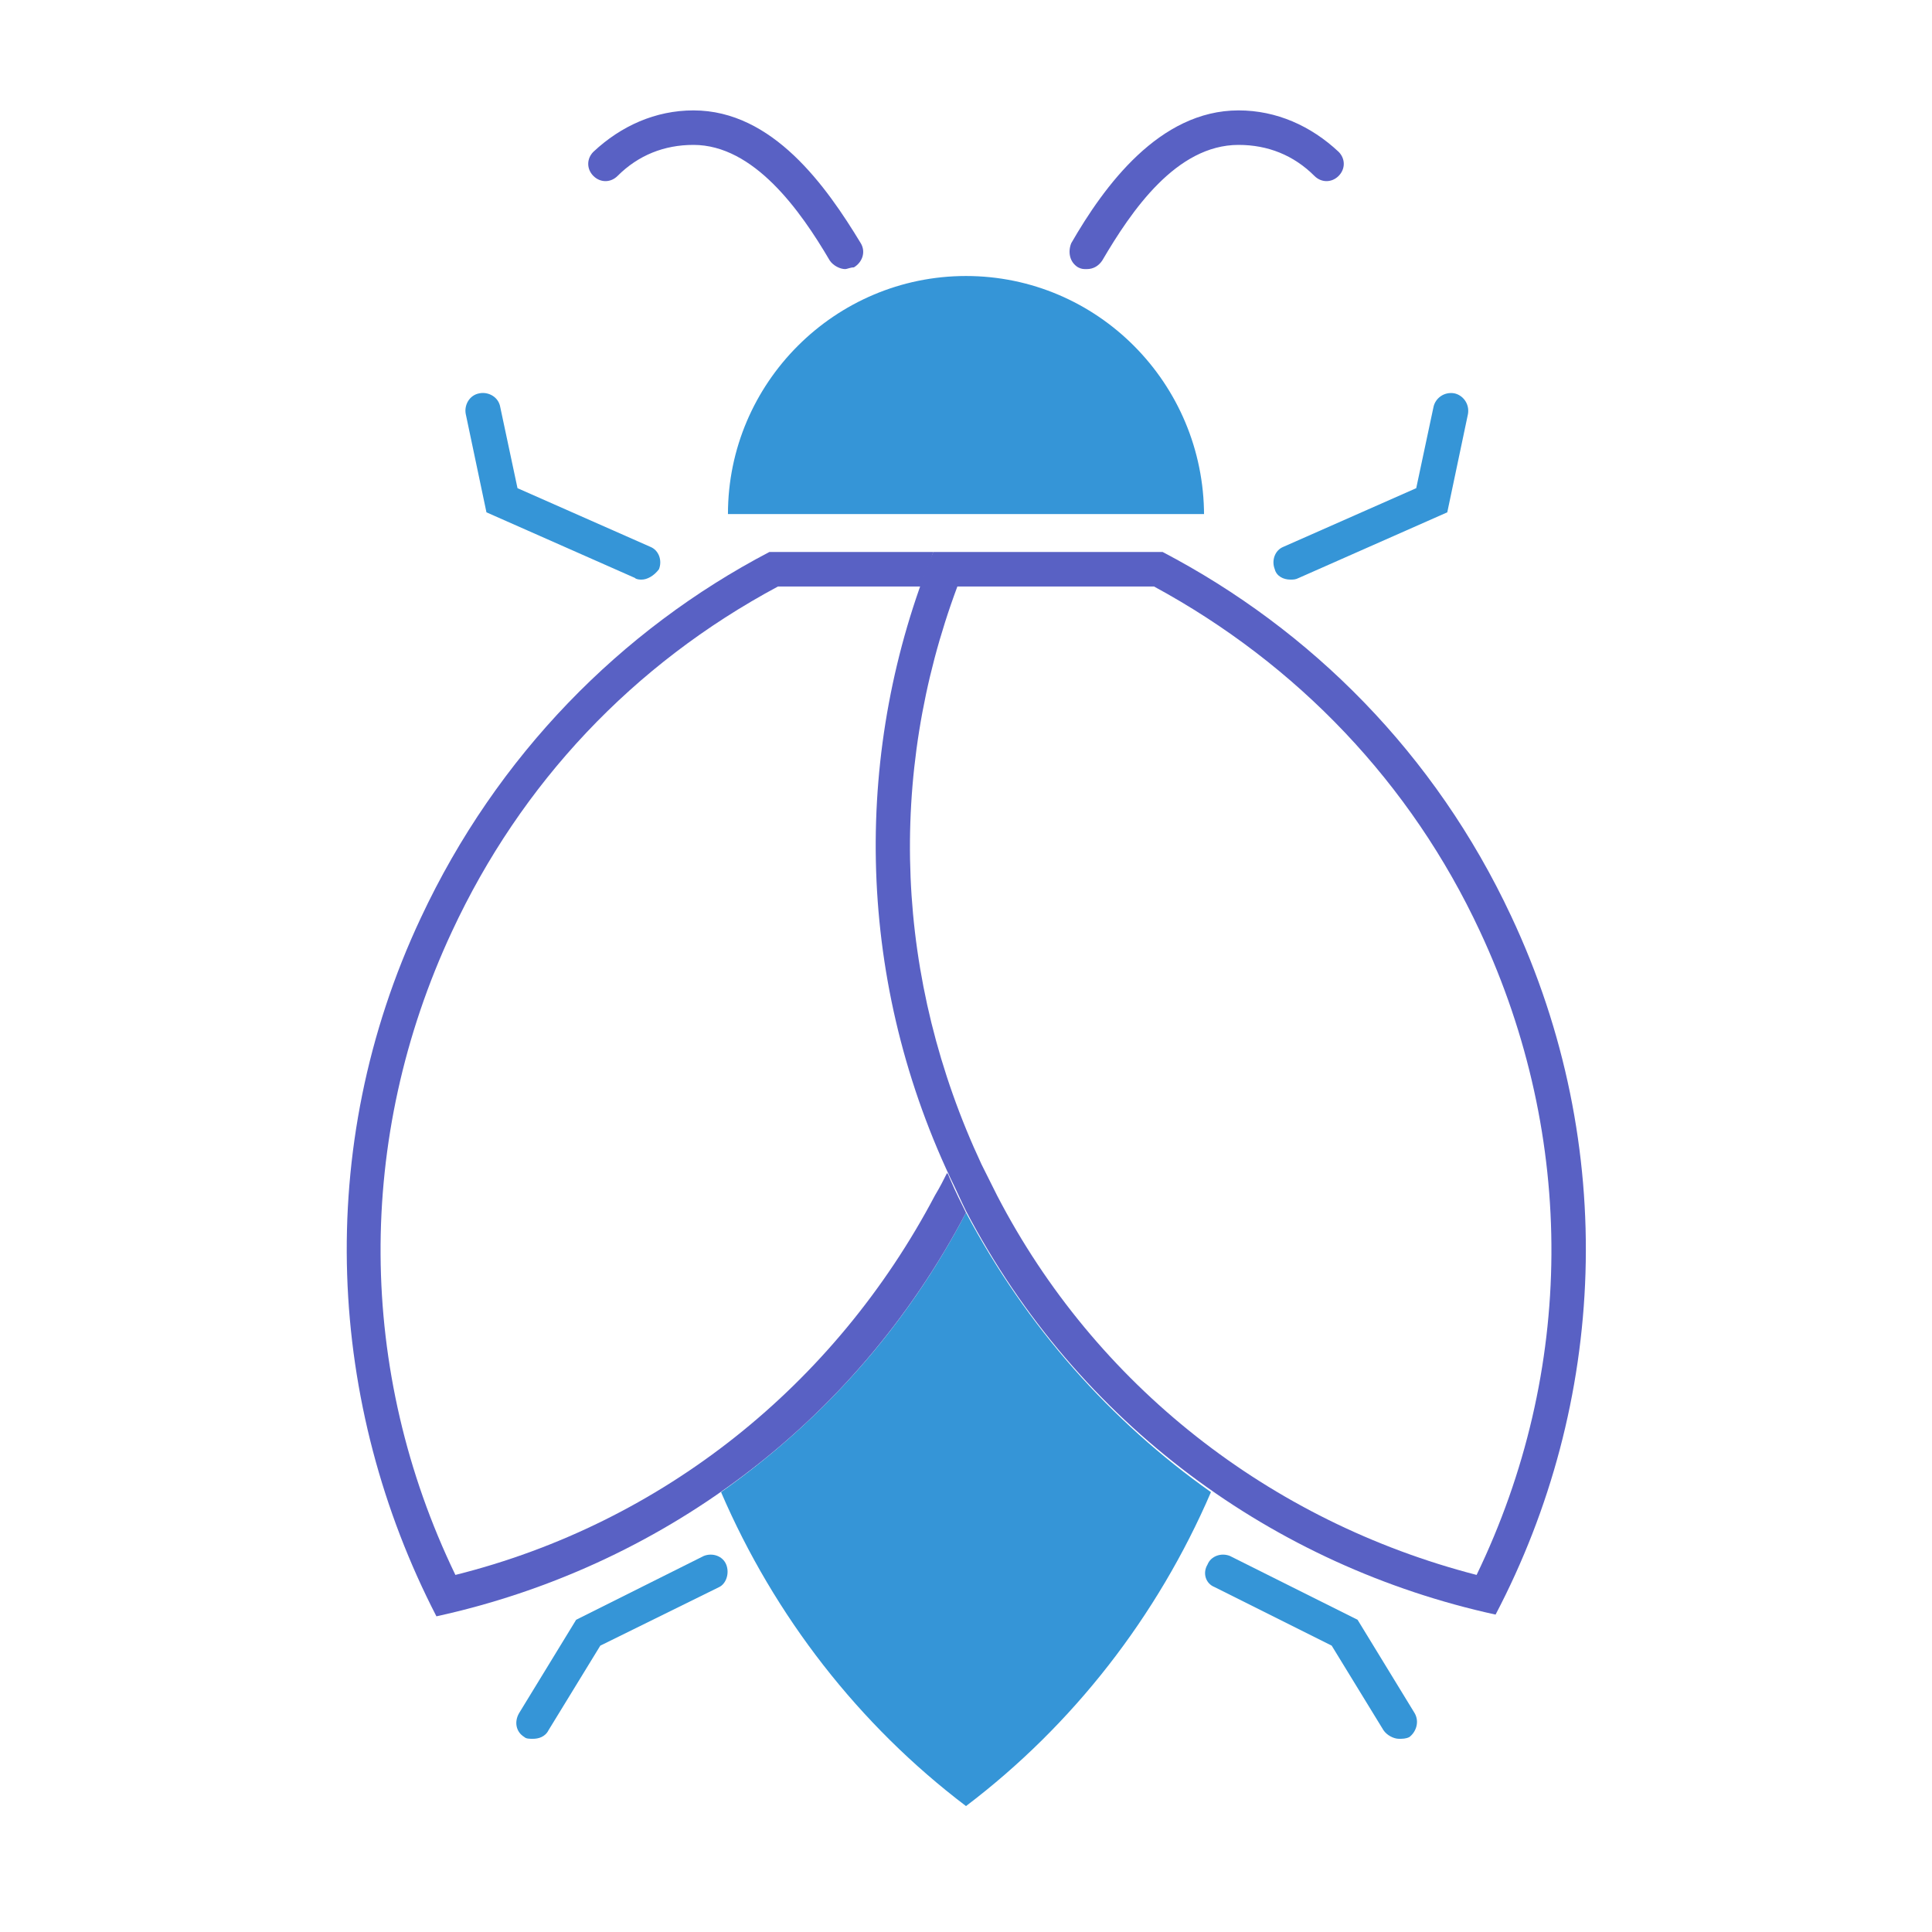
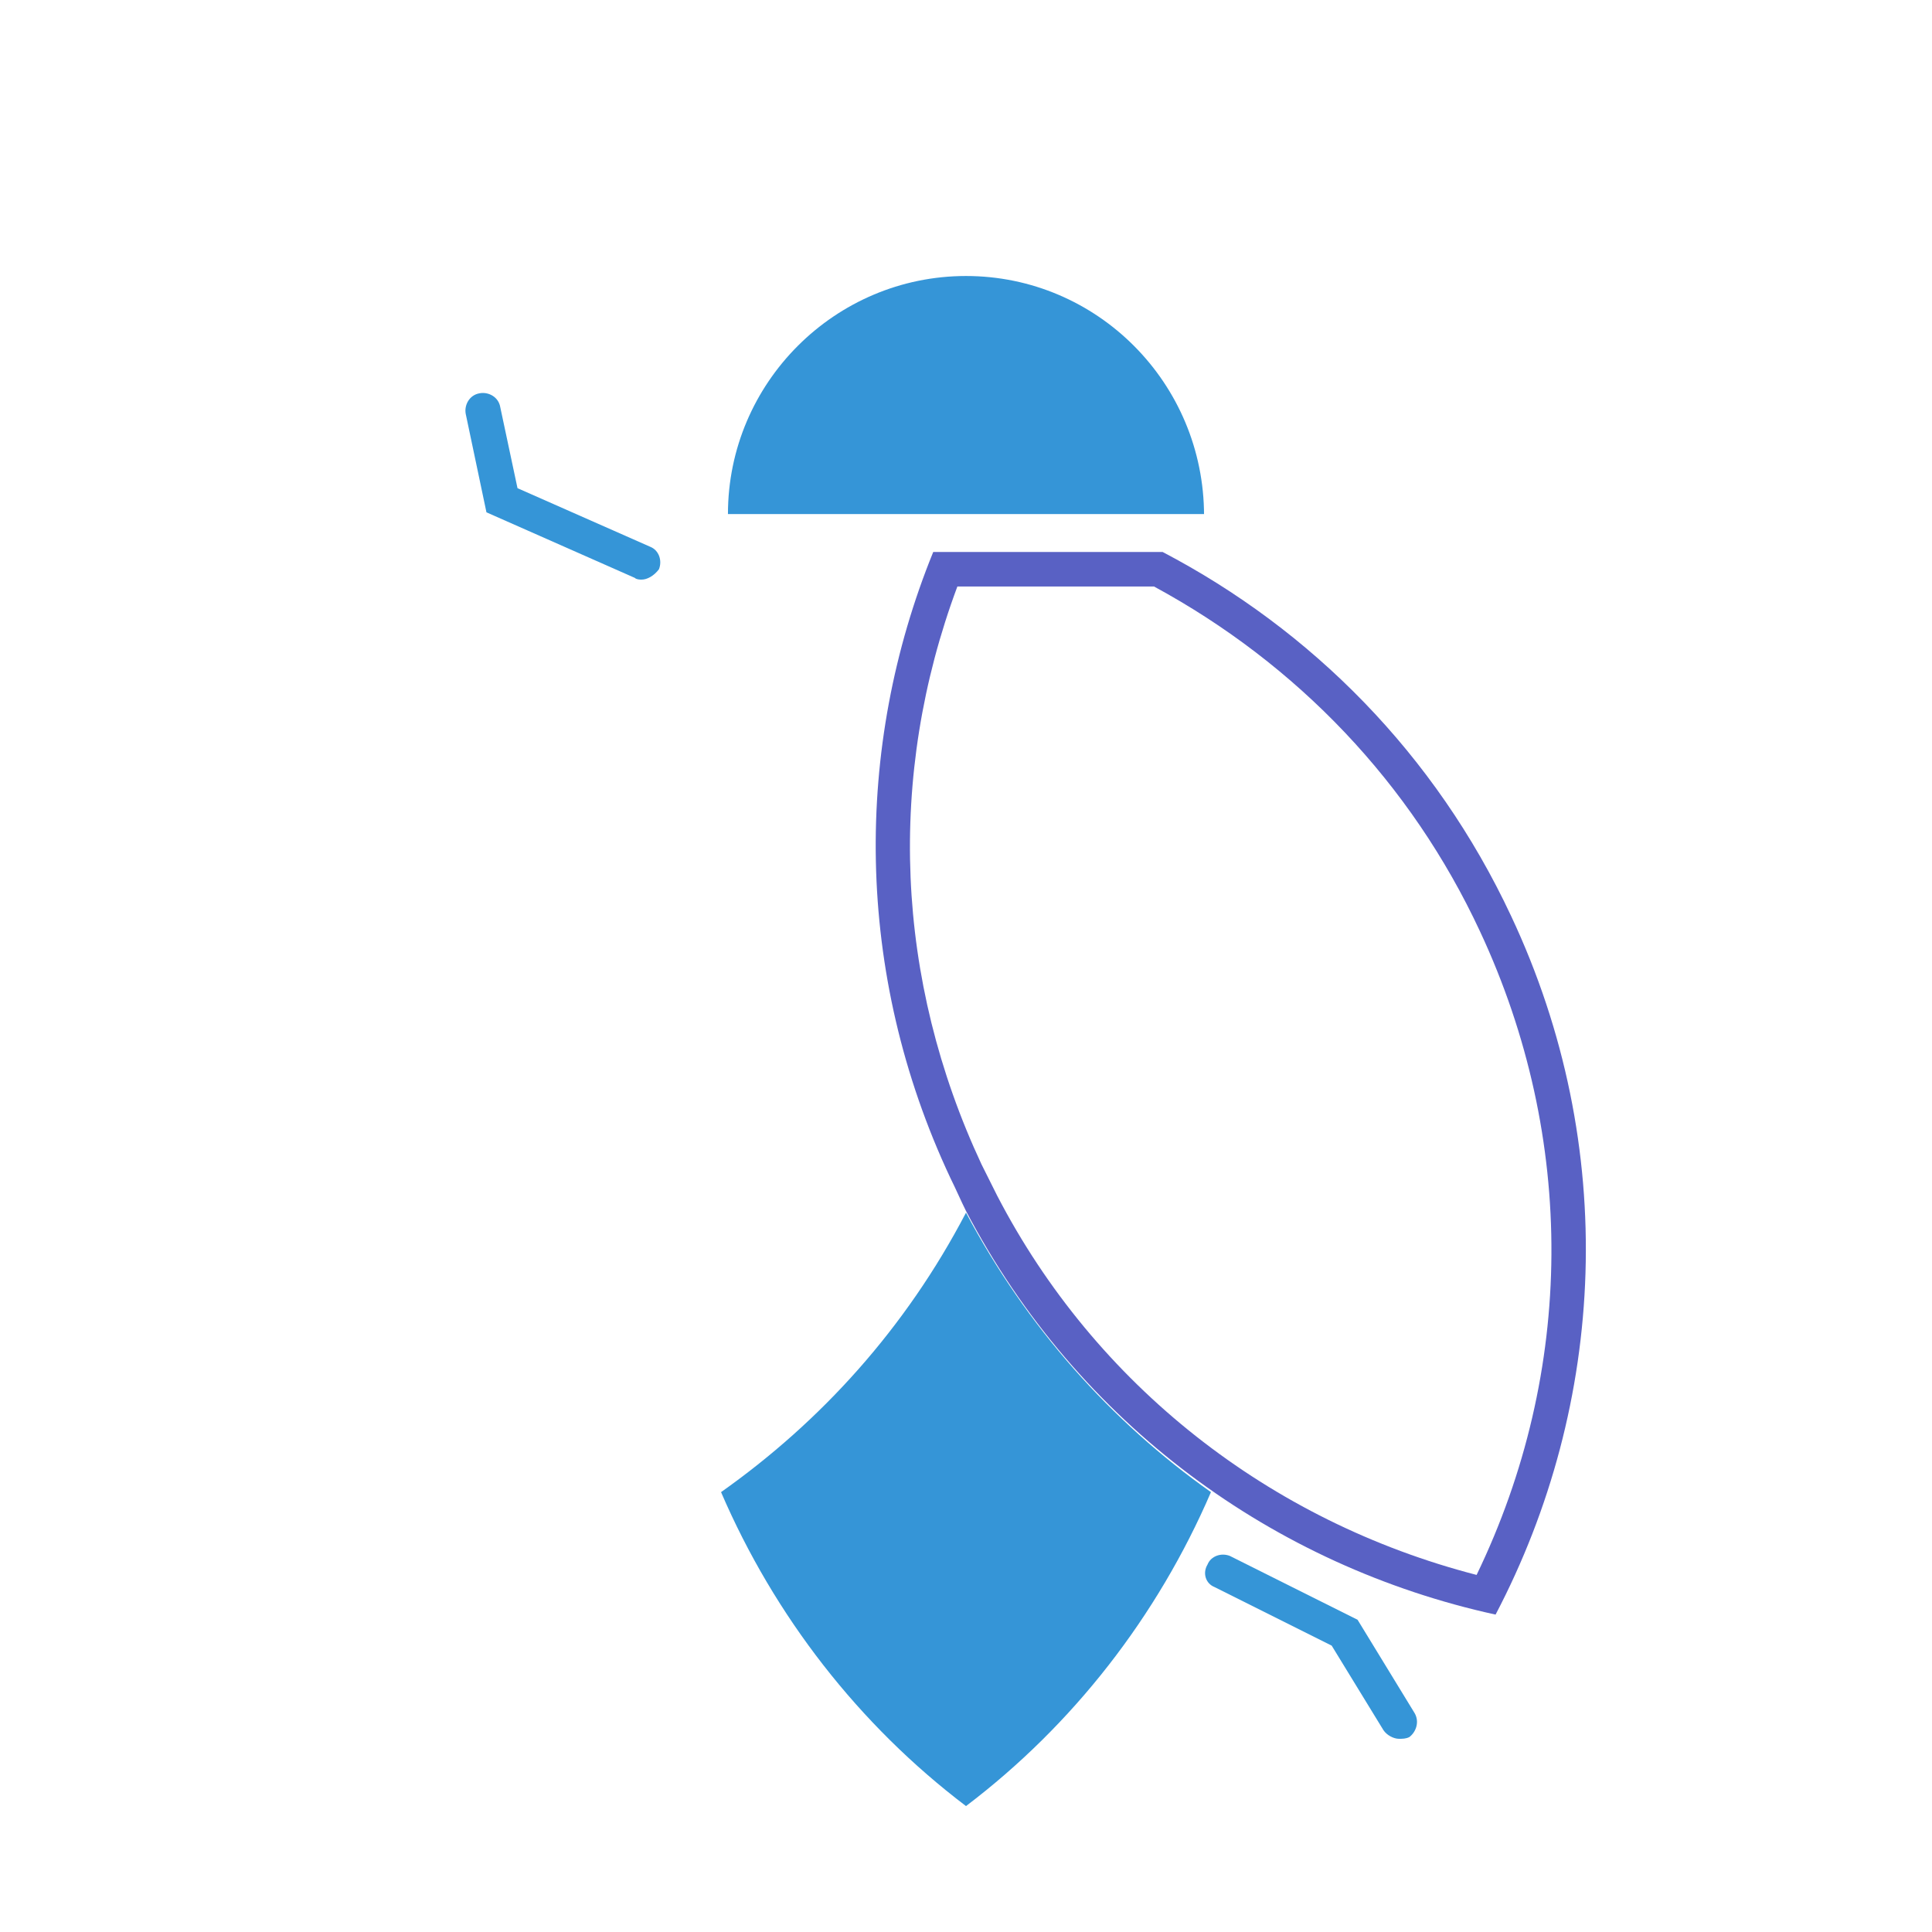
<svg xmlns="http://www.w3.org/2000/svg" width="112" height="112" viewBox="0 0 112 112" fill="none">
  <path d="M70.2 86.5C67.1 93.7 62.2 100 56 104.7C49.8 100 44.9 93.7 41.8 86.5C47.6 82.4 52.5 77 56 70.3C59.5 76.9 64.4 82.4 70.2 86.5Z" fill="#3595D7" />
  <path d="M66.9 34C75.2 38.5 81.8 45.4 85.8 54C91.4 66 91.3 79.5 85.6 91.3C73.6 88.2 63.5 80.3 57.8 69.3C57.5 68.7 57.2 68.1 56.9 67.5C51.9 56.8 51.4 45 55.5 34H66.9ZM67.4 32H54.1C49.5 43.3 49.5 56.4 55.1 68.3C55.4 68.9 55.7 69.6 56 70.2C62.5 82.6 73.9 90.8 86.7 93.6C93.1 81.4 93.9 66.5 87.6 53.1C83.2 43.7 76 36.5 67.4 32Z" fill="#5961C4" />
-   <path d="M54.9 68C54.7 68.4 54.5 68.8 54.2 69.3C48.4 80.3 38.4 88.3 26.4 91.3C20.7 79.5 20.6 66 26.2 54C30.2 45.4 36.7 38.5 45.1 34H53.4C53.6 33.3 53.9 32.7 54.1 32H44.6C36 36.5 28.8 43.8 24.4 53.2C18.1 66.6 19 81.5 25.3 93.7C38.1 90.9 49.5 82.7 56 70.3C55.7 69.7 55.4 69.1 55.1 68.4C55 68.2 55 68.1 54.9 68Z" fill="#5961C4" />
  <path d="M69.8 29.9C69.8 22.2 63.6 16 56 16C48.4 16 42.2 22.2 42.2 29.8H69.8V29.9Z" fill="#3595D7" />
-   <path d="M63 15.6C62.8 15.6 62.7 15.6 62.5 15.5C62 15.2 61.9 14.6 62.1 14.1C64 10.8 67.2 6.4 71.8 6.4C74 6.4 76 7.3 77.6 8.8C78 9.2 78 9.8 77.6 10.2C77.2 10.6 76.6 10.6 76.2 10.2C75 9 73.5 8.4 71.8 8.4C68.2 8.4 65.6 12.2 63.9 15.1C63.7 15.4 63.4 15.6 63 15.6Z" fill="#5961C4" />
-   <path d="M49 15.6C48.7 15.6 48.3 15.4 48.1 15.1C46.4 12.2 43.7 8.4 40.2 8.4C38.5 8.4 37 9 35.8 10.2C35.4 10.6 34.8 10.6 34.4 10.2C34 9.8 34 9.2 34.4 8.8C36 7.3 38 6.4 40.2 6.4C44.8 6.4 47.9 10.8 49.9 14.1C50.2 14.6 50 15.2 49.5 15.5C49.3 15.5 49.1 15.6 49 15.6Z" fill="#5961C4" />
-   <path d="M74.8 33.6C74.4 33.6 74 33.4 73.9 33C73.7 32.5 73.9 31.9 74.4 31.7L82.1 28.3L83.1 23.6C83.2 23.1 83.7 22.7 84.3 22.8C84.8 22.9 85.2 23.4 85.1 24L83.9 29.7L75.3 33.5C75.1 33.6 75 33.6 74.8 33.6Z" fill="#3595D7" />
  <path d="M37.2 33.6C37.1 33.6 36.9 33.6 36.8 33.5L28.2 29.7L27 24C26.9 23.5 27.2 22.9 27.8 22.8C28.3 22.7 28.9 23 29 23.6L30 28.3L37.7 31.7C38.2 31.9 38.4 32.5 38.2 33C37.9 33.4 37.5 33.6 37.2 33.6Z" fill="#3595D7" />
-   <path d="M30.9 100.8C30.7 100.8 30.5 100.8 30.4 100.7C29.9 100.4 29.8 99.8 30.1 99.3L33.4 93.9L40.8 90.2C41.3 90 41.9 90.2 42.1 90.7C42.3 91.2 42.1 91.8 41.7 92L34.8 95.4L31.8 100.3C31.6 100.7 31.2 100.8 30.9 100.8Z" fill="#3595D7" />
  <path d="M81.1 100.8C80.8 100.8 80.4 100.6 80.2 100.3L77.2 95.4L70.4 92C69.9 91.8 69.7 91.2 70 90.7C70.2 90.2 70.8 90 71.3 90.2L78.7 93.9L82 99.3C82.3 99.8 82.1 100.4 81.7 100.7C81.5 100.8 81.3 100.8 81.1 100.8Z" fill="#3595D7" />
</svg>